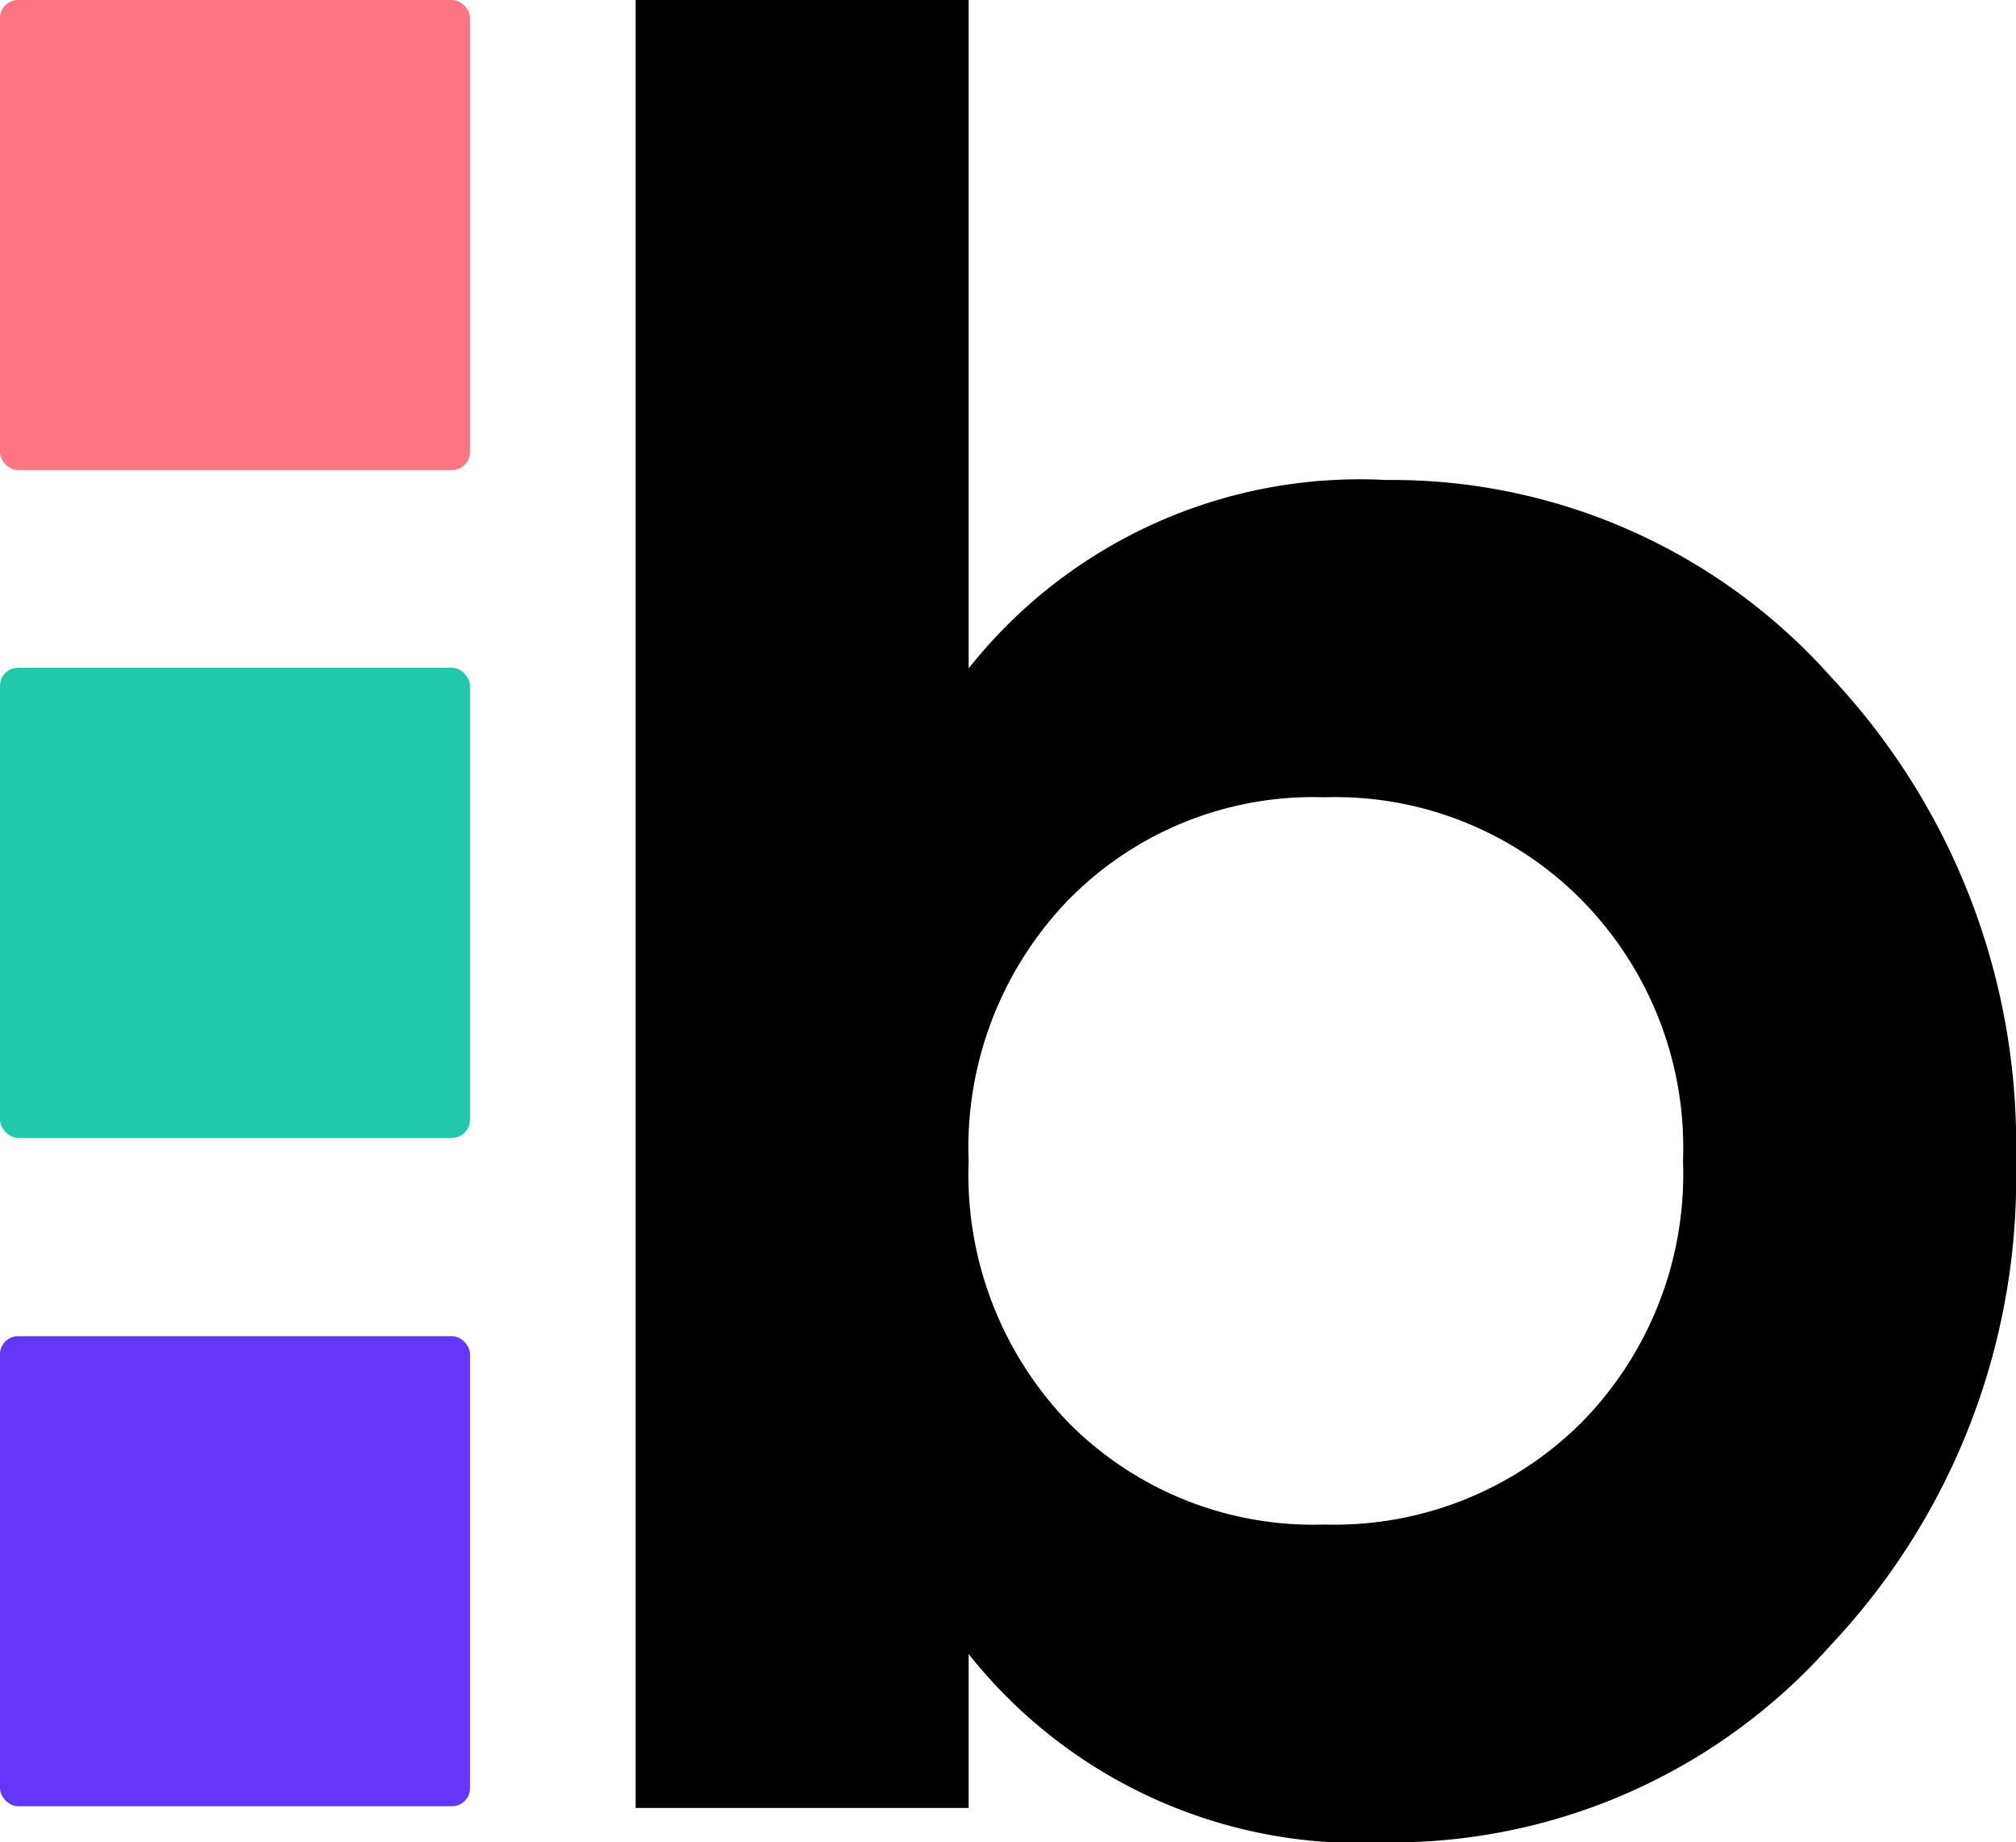
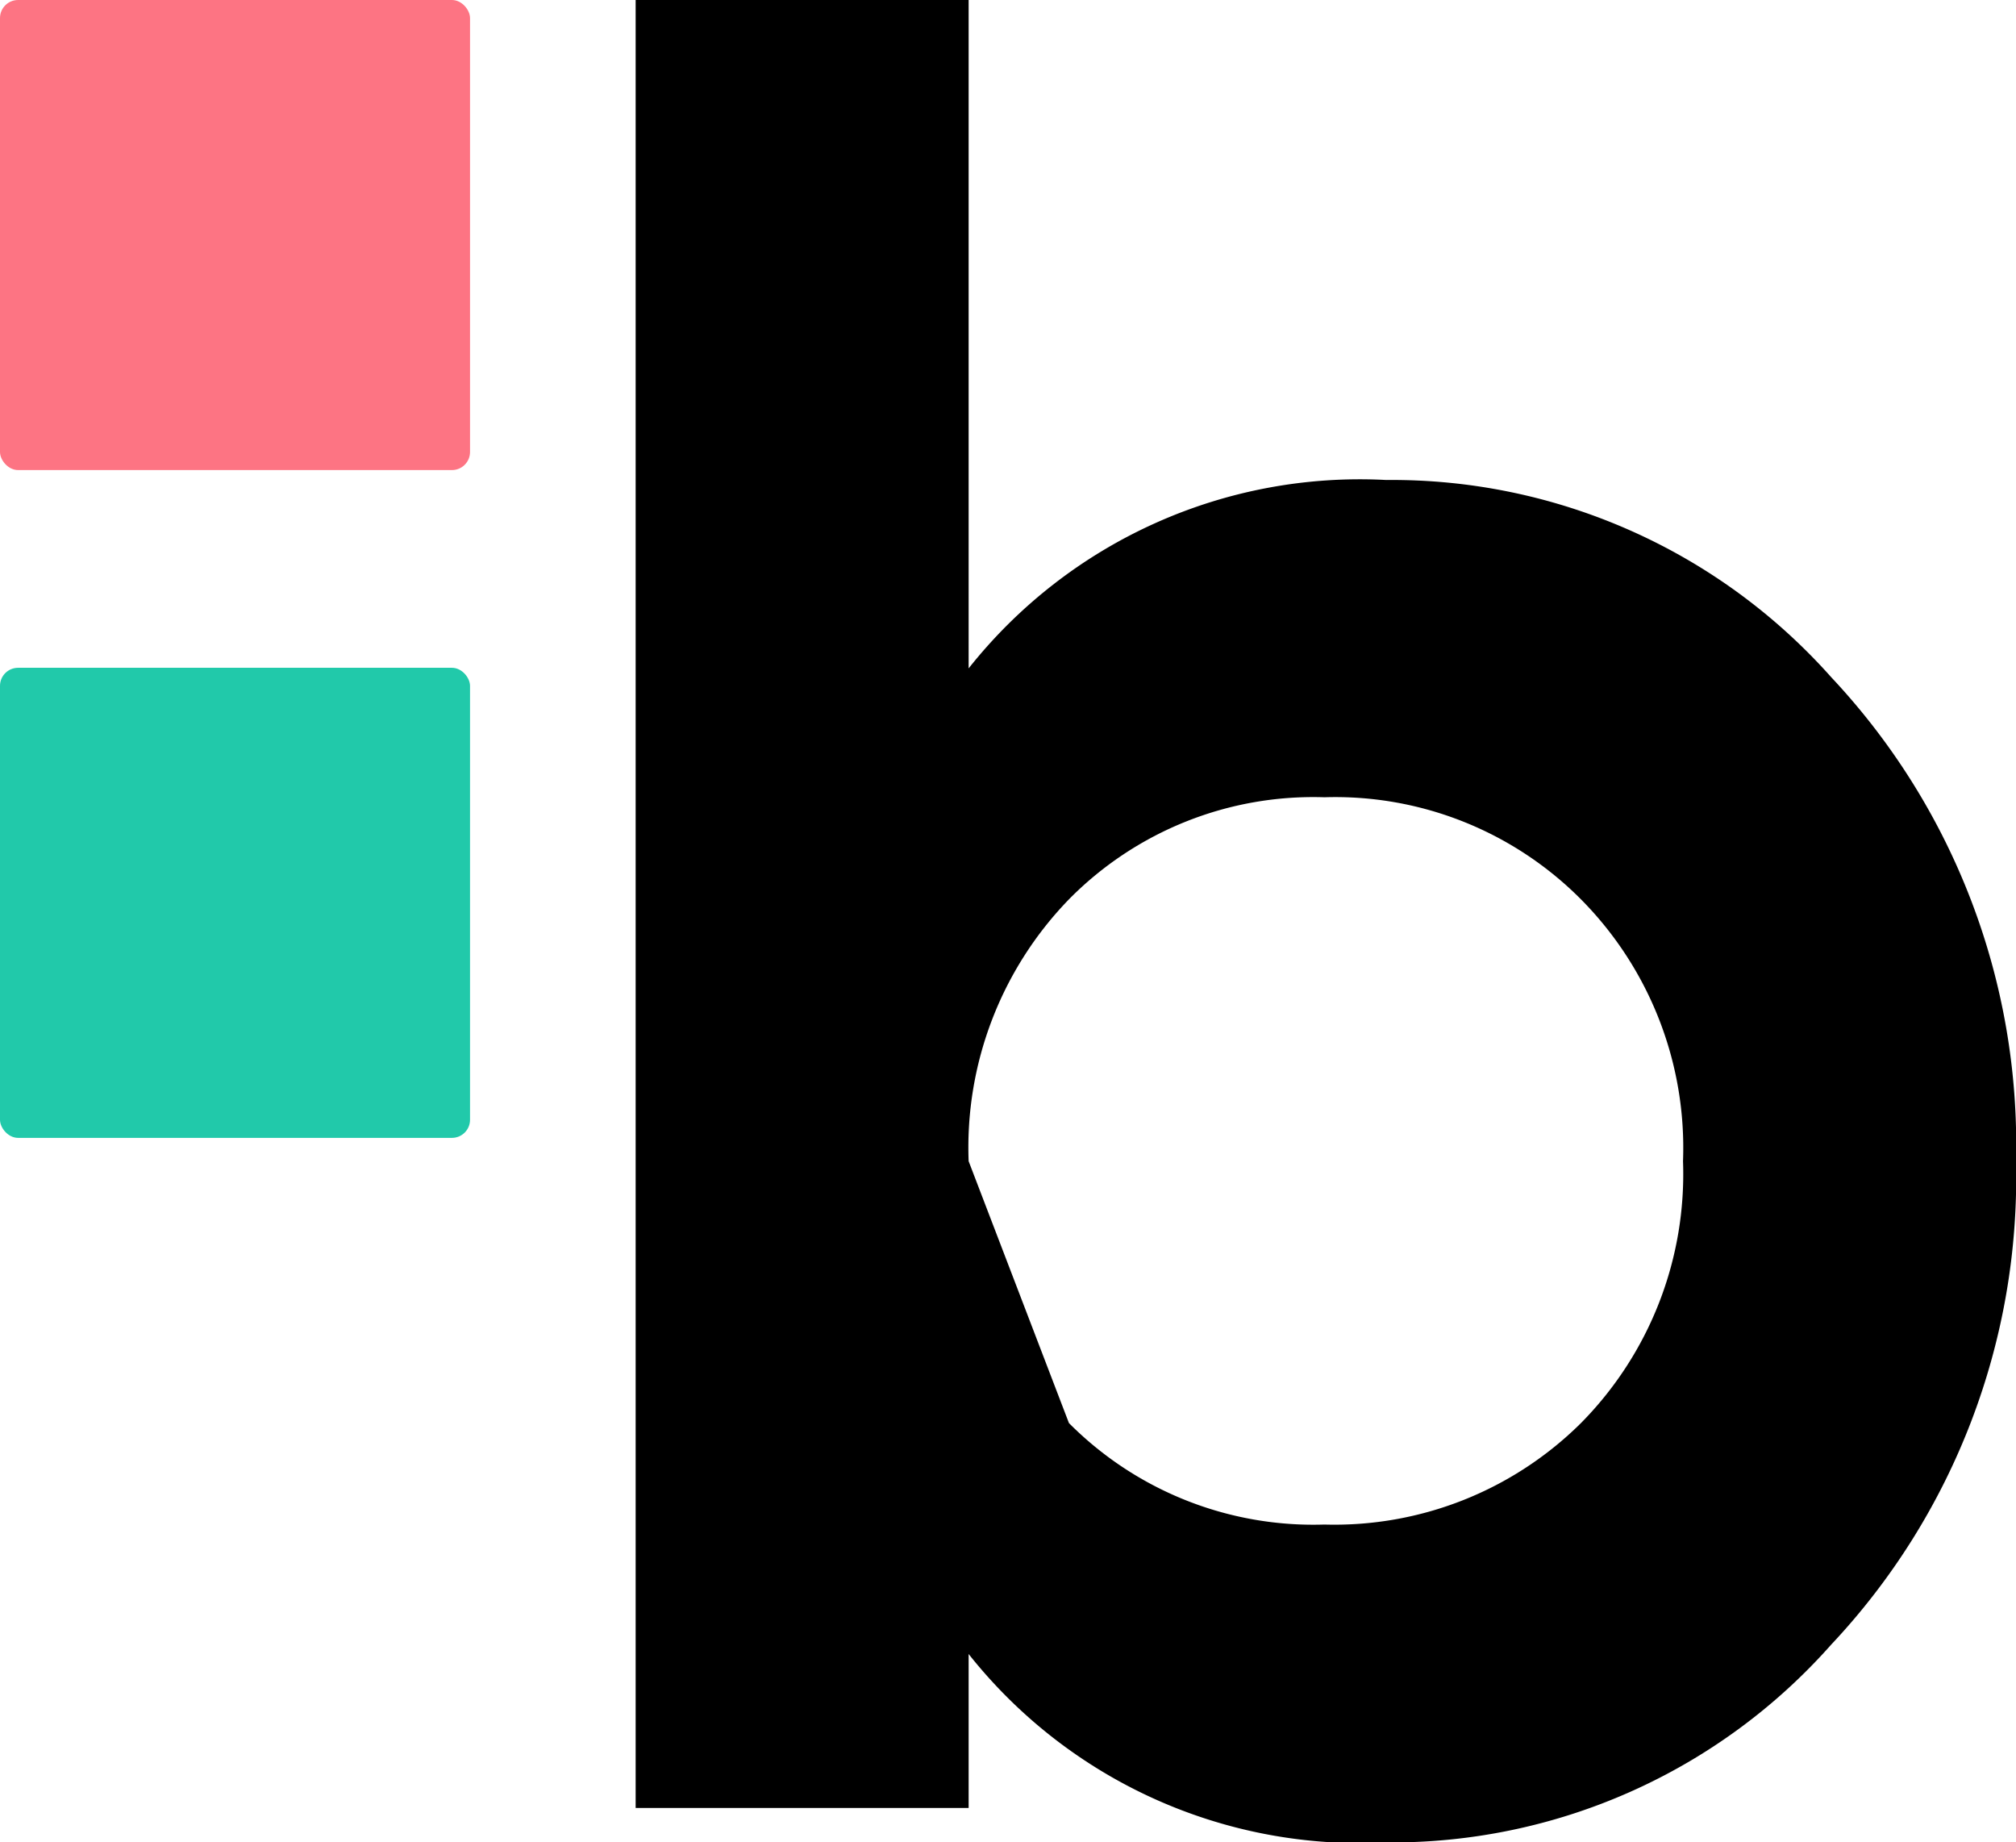
<svg xmlns="http://www.w3.org/2000/svg" viewBox="0 0 34.57 31.59">
  <defs>
    <style>.cls-1{fill:#6436f7;}.cls-2{fill:#21c9aa;}.cls-3{fill:#fd7483;}</style>
  </defs>
  <g id="Capa_2" data-name="Capa 2">
    <g id="Capa_1-2" data-name="Capa 1">
-       <path d="M23.77,8.23a10.08,10.08,0,0,1,7.63,3.38,11.7,11.7,0,0,1,3.17,8.3A11.68,11.68,0,0,1,31.4,28.2a10.06,10.06,0,0,1-7.63,3.39,8.56,8.56,0,0,1-7.16-3.23V31H10.9V0h5.71V11.46A8.56,8.56,0,0,1,23.77,8.23ZM18.33,24.4a5.91,5.91,0,0,0,4.38,1.74,6,6,0,0,0,4.4-1.74,6.07,6.07,0,0,0,1.75-4.49,6.05,6.05,0,0,0-1.75-4.49,5.94,5.94,0,0,0-4.4-1.75,5.88,5.88,0,0,0-4.38,1.75,6.11,6.11,0,0,0-1.72,4.49A6.12,6.12,0,0,0,18.33,24.4Z" />
-       <rect class="cls-1" y="22.91" width="8.06" height="8.06" rx="0.31" />
+       <path d="M23.77,8.23a10.08,10.08,0,0,1,7.63,3.38,11.7,11.7,0,0,1,3.17,8.3A11.68,11.68,0,0,1,31.4,28.2a10.06,10.06,0,0,1-7.63,3.39,8.56,8.56,0,0,1-7.16-3.23V31H10.9V0h5.71V11.46A8.56,8.56,0,0,1,23.77,8.23ZM18.33,24.4a5.91,5.91,0,0,0,4.38,1.74,6,6,0,0,0,4.4-1.74,6.07,6.07,0,0,0,1.75-4.49,6.05,6.05,0,0,0-1.75-4.49,5.94,5.94,0,0,0-4.4-1.75,5.88,5.88,0,0,0-4.38,1.75,6.11,6.11,0,0,0-1.72,4.49Z" />
      <rect class="cls-2" y="11.45" width="8.06" height="8.06" rx="0.31" />
      <rect class="cls-3" width="8.06" height="8.06" rx="0.31" />
    </g>
  </g>
</svg>